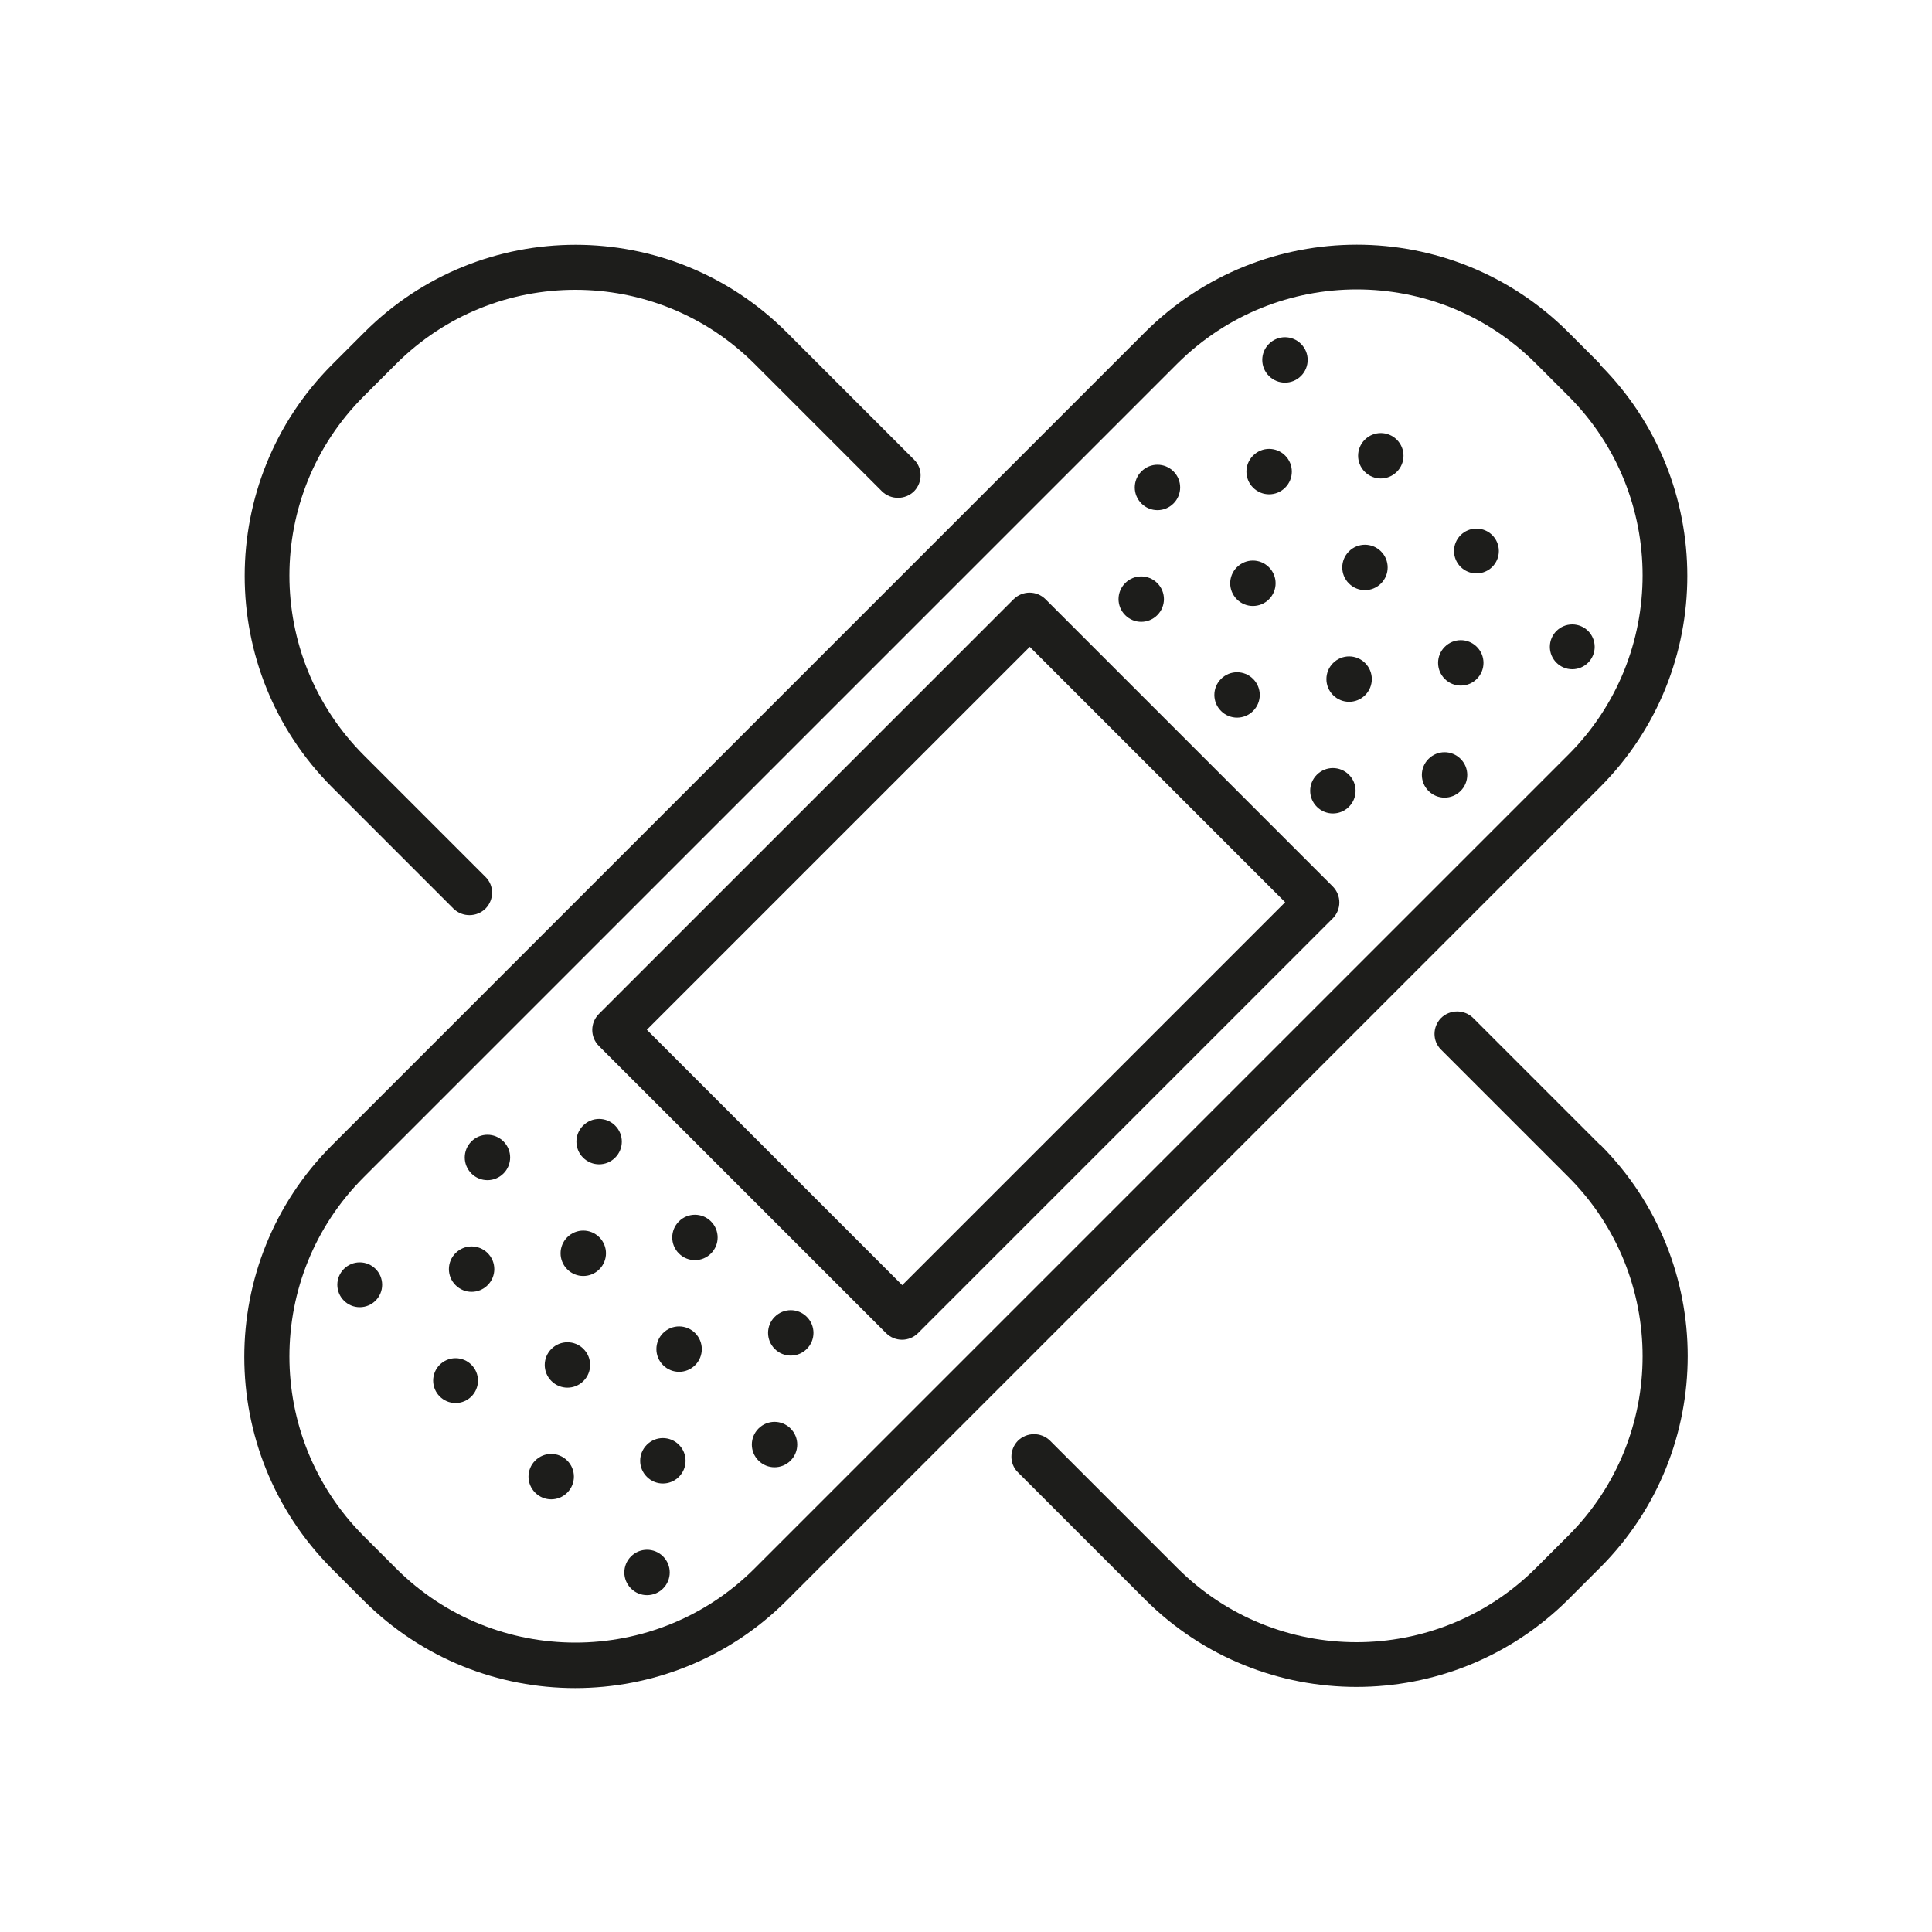
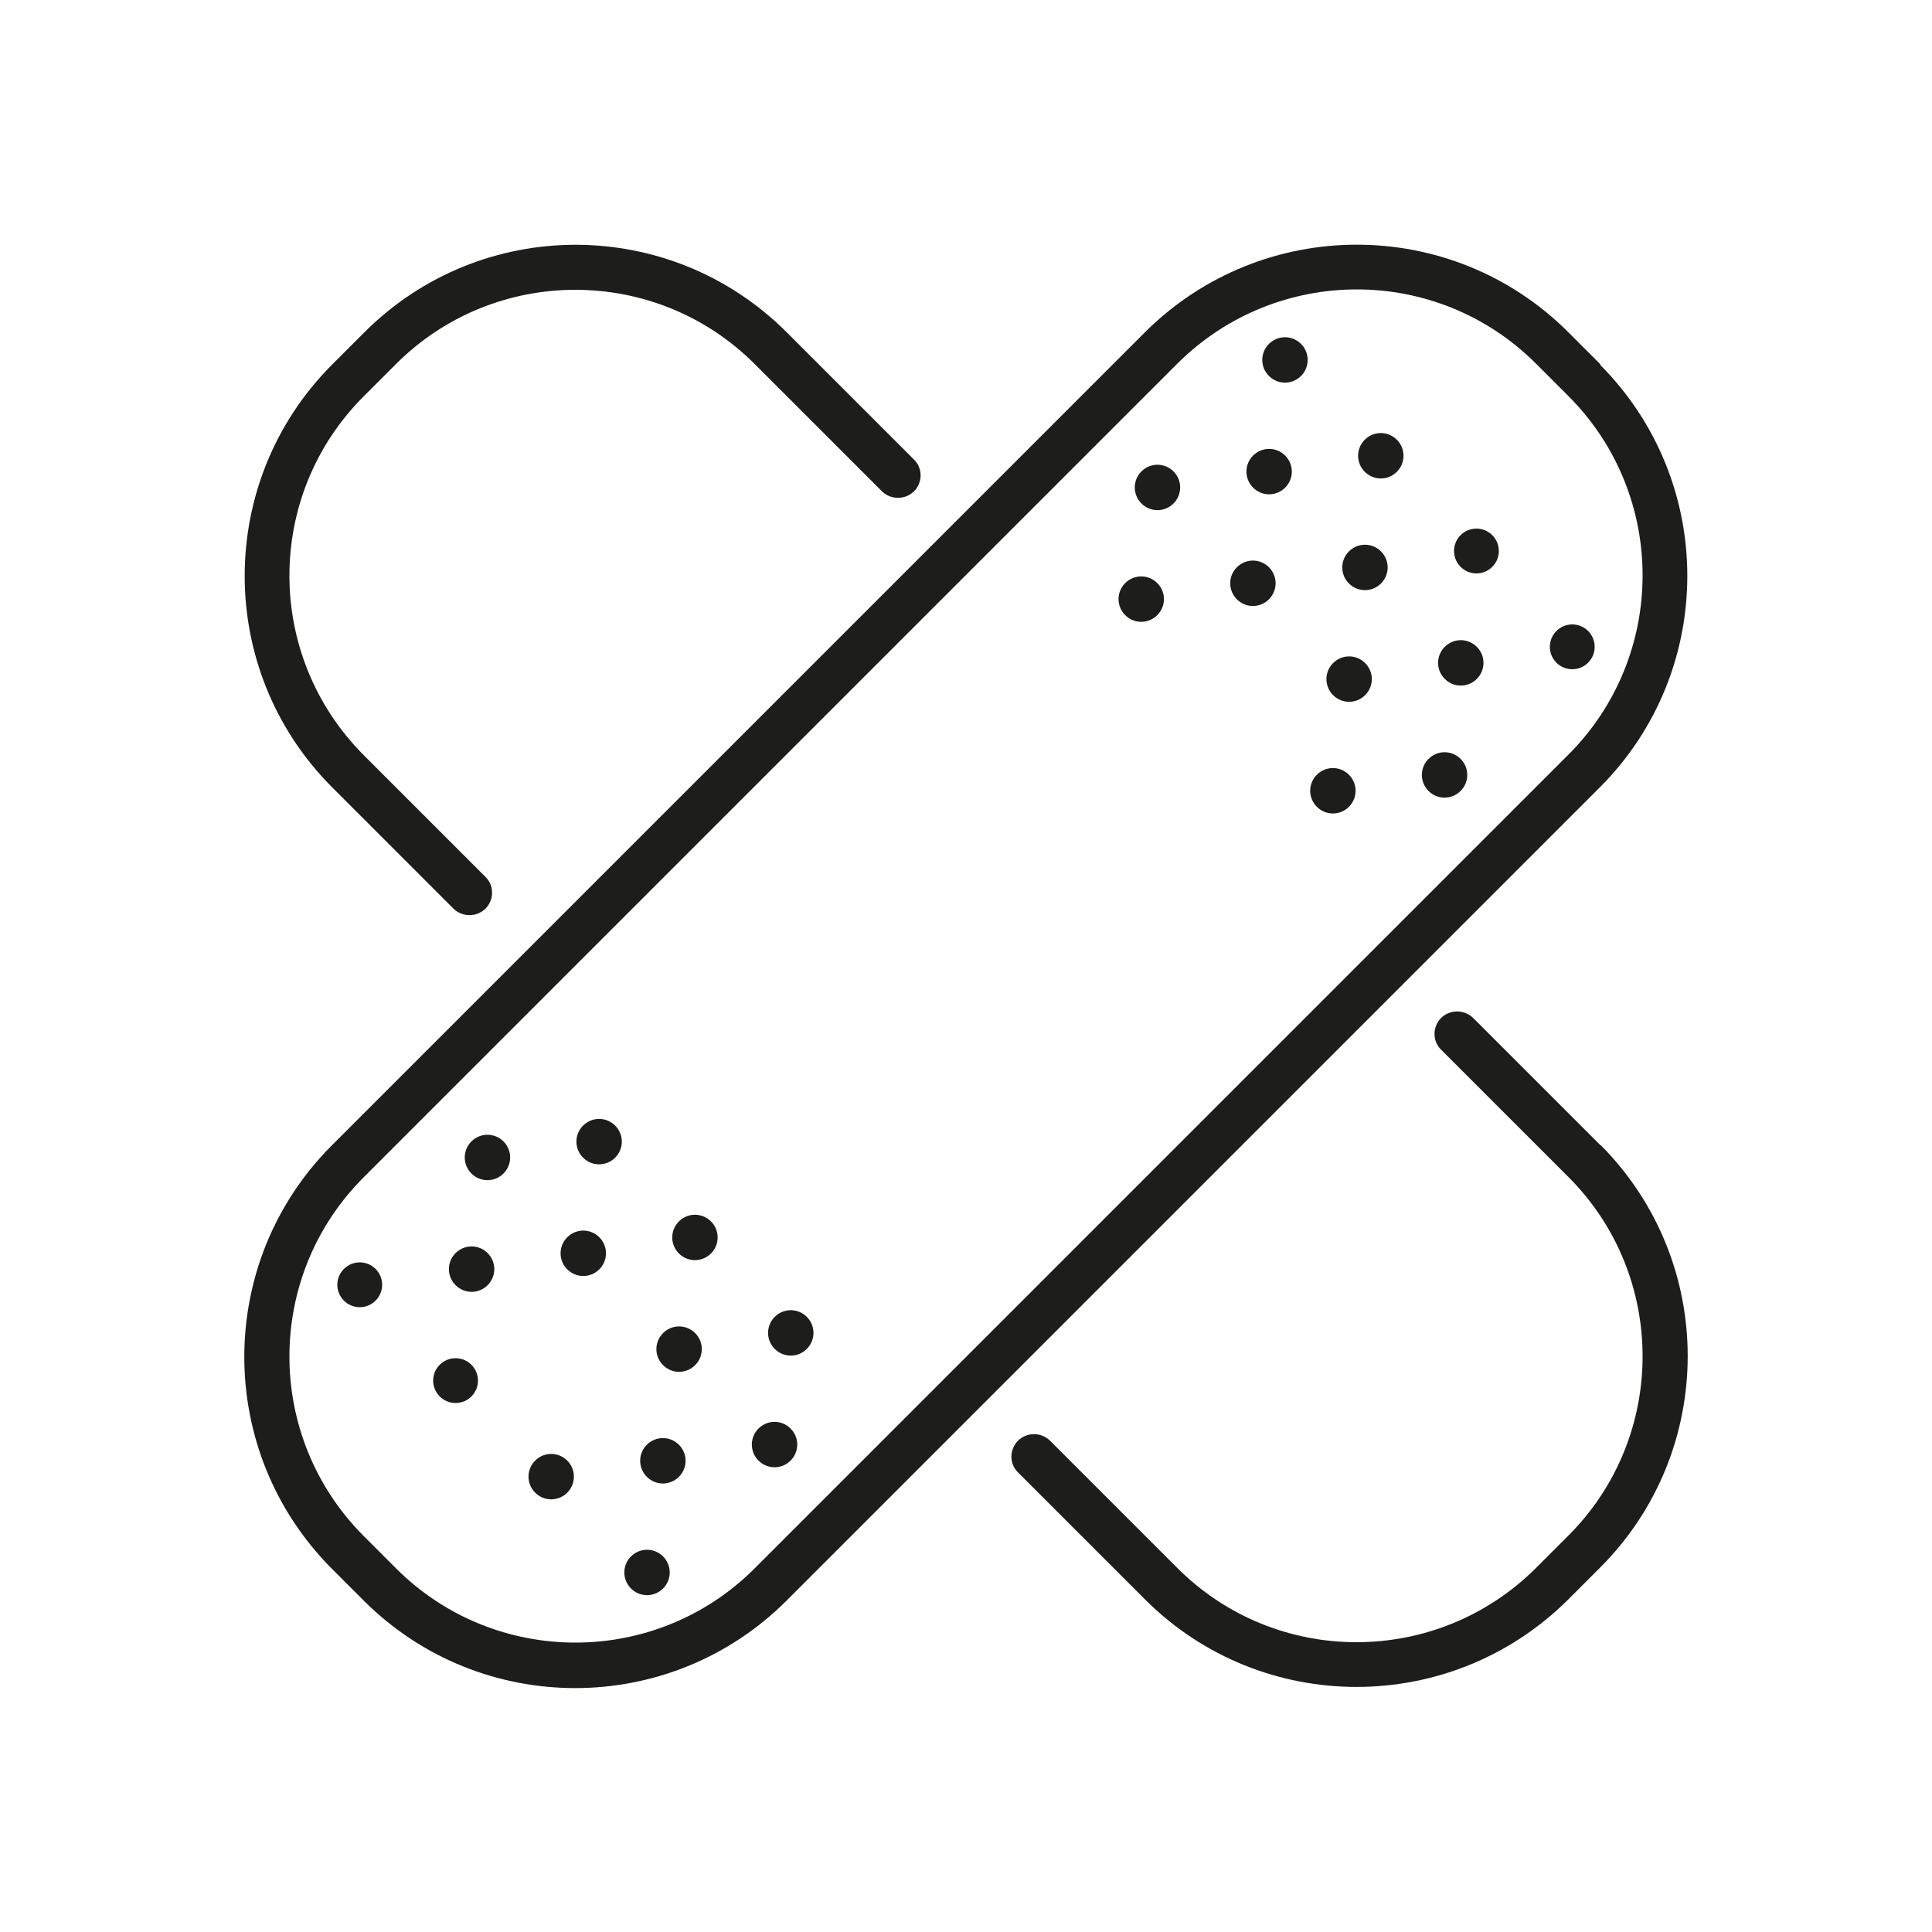
<svg xmlns="http://www.w3.org/2000/svg" version="1.1" viewBox="0 0 500 500">
  <defs>
    <style>
      .cls-1 {
        fill: #1d1d1b;
      }
    </style>
  </defs>
  <g>
    <g id="Ebene_1">
      <g>
        <path class="cls-1" d="M195.3,405.9c-25.6,25.6-67.2,25.6-92.8,0l-8.4-8.4c-25.6-25.7-25.6-67.2,0-92.8l210.6-210.6c25.7-25.6,67.2-25.6,92.8,0l8.4,8.4c25.6,25.6,25.6,67.2,0,92.8l-210.6,210.6ZM414.2,94.3l-8.4-8.4c-30.2-30.1-79.1-30.1-109.4,0l-210.6,210.6c-30.1,30.2-30.1,79.1,0,109.4l8.4,8.4c30.2,30.1,79.1,30.1,109.3,0l210.6-210.6c30.1-30.2,30.1-79.1,0-109.3" />
        <path class="cls-1" d="M414.2,296.4l-33-33c-2.3-2.2-6-2.2-8.3.1-2.2,2.3-2.2,5.9,0,8.1l33,33c25.6,25.6,25.6,67.2,0,92.8l-8.4,8.4c-25.7,25.6-67.2,25.6-92.8,0l-33-33c-2.3-2.2-6-2.2-8.3.1-2.2,2.3-2.2,5.9,0,8.1l33,33c30.2,30.1,79.1,30.1,109.4,0l8.4-8.4c30.1-30.2,30.1-79.1,0-109.3" />
        <path class="cls-1" d="M117.4,235.2c2.3,2.2,6,2.2,8.3-.1,2.2-2.3,2.2-5.9,0-8.1l-31.6-31.6c-25.6-25.7-25.6-67.2,0-92.8l8.4-8.4c25.6-25.6,67.2-25.6,92.8,0l33,33c2.3,2.2,6,2.2,8.3-.1,2.2-2.3,2.2-5.9,0-8.1l-33-33c-30.2-30.2-79.1-30.2-109.3,0h0s-8.4,8.4-8.4,8.4c-30.1,30.2-30.1,79.1,0,109.3l31.6,31.6Z" />
-         <path class="cls-1" d="M233.5,332.6l-66.1-66.1,99.1-99.1,66.1,66.1-99.1,99.1ZM270.6,155.1c-2.3-2.3-6-2.3-8.3,0l-107.3,107.3c-2.3,2.3-2.3,6,0,8.3l74.3,74.3c2.3,2.3,6,2.3,8.3,0l107.3-107.3c2.3-2.3,2.3-6,0-8.3l-74.3-74.3Z" />
        <path class="cls-1" d="M340.8,200.5c-2.3,2.3-2.3,6,0,8.3,2.3,2.3,6,2.3,8.3,0,2.3-2.3,2.3-6,0-8.3-2.3-2.3-6-2.3-8.3,0h0" />
        <path class="cls-1" d="M299.5,159.2c2.3-2.3,2.3-6,0-8.3-2.3-2.3-6-2.3-8.3,0-2.3,2.3-2.3,6,0,8.3,2.3,2.3,6,2.3,8.3,0" />
-         <path class="cls-1" d="M324.3,184c2.3-2.3,2.3-6,0-8.3-2.3-2.3-6-2.3-8.3,0-2.3,2.3-2.3,6,0,8.3,2.3,2.3,6,2.3,8.3,0" />
        <path class="cls-1" d="M373.9,167.4c-2.3,2.3-2.3,6,0,8.3,2.3,2.3,6,2.3,8.3,0,2.3-2.3,2.3-6,0-8.3-2.3-2.3-6-2.3-8.3,0" />
        <path class="cls-1" d="M332.6,126.2c2.3-2.3,2.3-6,0-8.3-2.3-2.3-6-2.3-8.3,0-2.3,2.3-2.3,6,0,8.3,2.3,2.3,6,2.3,8.3,0" />
        <path class="cls-1" d="M349.1,142.7c-2.3,2.3-2.3,6,0,8.3,2.3,2.3,6,2.3,8.3,0,2.3-2.3,2.3-6,0-8.3-2.3-2.3-6-2.3-8.3,0" />
        <path class="cls-1" d="M167.4,373.9c-2.3,2.3-2.3,6,0,8.3,2.3,2.3,6,2.3,8.3,0,2.3-2.3,2.3-6,0-8.3-2.3-2.3-6-2.3-8.3,0" />
        <path class="cls-1" d="M117.9,324.3c-2.3,2.3-2.3,6,0,8.3,2.3,2.3,6,2.3,8.3,0,2.3-2.3,2.3-6,0-8.3-2.3-2.3-6-2.3-8.3,0" />
-         <path class="cls-1" d="M142.7,349.1c-2.3,2.3-2.3,6,0,8.3,2.3,2.3,6,2.3,8.3,0,2.3-2.3,2.3-6,0-8.3-2.3-2.3-6-2.3-8.3,0" />
        <path class="cls-1" d="M303.7,130.3c2.3-2.3,2.3-6,0-8.3-2.3-2.3-6-2.3-8.3,0-2.3,2.3-2.3,6,0,8.3,2.3,2.3,6,2.3,8.3,0" />
        <path class="cls-1" d="M369.7,196.4c-2.3,2.3-2.3,6,0,8.3,2.3,2.3,6,2.3,8.3,0,2.3-2.3,2.3-6,0-8.3-2.3-2.3-6-2.3-8.3,0" />
        <path class="cls-1" d="M328.4,155.1c2.3-2.3,2.3-6,0-8.3-2.3-2.3-6-2.3-8.3,0-2.3,2.3-2.3,6,0,8.3,2.3,2.3,6,2.3,8.3,0" />
        <path class="cls-1" d="M345,171.6c-2.3,2.3-2.3,6,0,8.3,2.3,2.3,6,2.3,8.3,0,2.3-2.3,2.3-6,0-8.3-2.3-2.3-6-2.3-8.3,0h0Z" />
        <path class="cls-1" d="M336.7,97.3c2.3-2.3,2.3-6,0-8.3-2.3-2.3-6-2.3-8.3,0-2.3,2.3-2.3,6,0,8.3,2.3,2.3,6,2.3,8.3,0" />
        <path class="cls-1" d="M406.9,161.6c3.2,0,5.8,2.6,5.8,5.8s-2.6,5.8-5.8,5.8-5.8-2.6-5.8-5.8,2.6-5.8,5.8-5.8" />
        <path class="cls-1" d="M353.2,113.8c-2.3,2.3-2.3,6,0,8.3,2.3,2.3,6,2.3,8.3,0,2.3-2.3,2.3-6,0-8.3-2.3-2.3-6-2.3-8.3,0" />
        <path class="cls-1" d="M382.1,136.8c3.2,0,5.8,2.6,5.8,5.8s-2.6,5.8-5.8,5.8-5.8-2.6-5.8-5.8,2.6-5.8,5.8-5.8" />
        <path class="cls-1" d="M93.1,326.7c3.2,0,5.8,2.6,5.8,5.8s-2.6,5.8-5.8,5.8-5.8-2.6-5.8-5.8,2.6-5.8,5.8-5.8" />
        <path class="cls-1" d="M163.3,402.8c-2.3,2.3-2.3,6,0,8.3,2.3,2.3,6,2.3,8.3,0,2.3-2.3,2.3-6,0-8.3-2.3-2.3-6-2.3-8.3,0" />
        <path class="cls-1" d="M117.9,351.5c3.2,0,5.8,2.6,5.8,5.8s-2.6,5.8-5.8,5.8-5.8-2.6-5.8-5.8,2.6-5.8,5.8-5.8" />
        <path class="cls-1" d="M138.5,378c-2.3,2.3-2.3,6,0,8.3,2.3,2.3,6,2.3,8.3,0,2.3-2.3,2.3-6,0-8.3-2.3-2.3-6-2.3-8.3,0" />
        <path class="cls-1" d="M150.9,291.3c-2.3,2.3-2.3,6,0,8.3,2.3,2.3,6,2.3,8.3,0,2.3-2.3,2.3-6,0-8.3-2.3-2.3-6-2.3-8.3,0h0" />
        <path class="cls-1" d="M175.7,316.1c-2.3,2.3-2.3,6,0,8.3,2.3,2.3,6,2.3,8.3,0,2.3-2.3,2.3-6,0-8.3-2.3-2.3-6-2.3-8.3,0" />
        <path class="cls-1" d="M200.5,340.8c-2.3,2.3-2.3,6,0,8.3,2.3,2.3,6,2.3,8.3,0,2.3-2.3,2.3-6,0-8.3-2.3-2.3-6-2.3-8.3,0" />
        <path class="cls-1" d="M122,295.4c-2.3,2.3-2.3,6,0,8.3,2.3,2.3,6,2.3,8.3,0,2.3-2.3,2.3-6,0-8.3-2.3-2.3-6-2.3-8.3,0" />
        <path class="cls-1" d="M196.3,369.7c-2.3,2.3-2.3,6,0,8.3,2.3,2.3,6,2.3,8.3,0,2.3-2.3,2.3-6,0-8.3-2.3-2.3-6-2.3-8.3,0" />
-         <path class="cls-1" d="M146.8,320.2c-2.3,2.3-2.3,6,0,8.3,2.3,2.3,6,2.3,8.3,0,2.3-2.3,2.3-6,0-8.3-2.3-2.3-6-2.3-8.3,0h0" />
+         <path class="cls-1" d="M146.8,320.2c-2.3,2.3-2.3,6,0,8.3,2.3,2.3,6,2.3,8.3,0,2.3-2.3,2.3-6,0-8.3-2.3-2.3-6-2.3-8.3,0" />
        <path class="cls-1" d="M171.6,345c-2.3,2.3-2.3,6,0,8.3,2.3,2.3,6,2.3,8.3,0,2.3-2.3,2.3-6,0-8.3-2.3-2.3-6-2.3-8.3,0" />
      </g>
    </g>
  </g>
</svg>